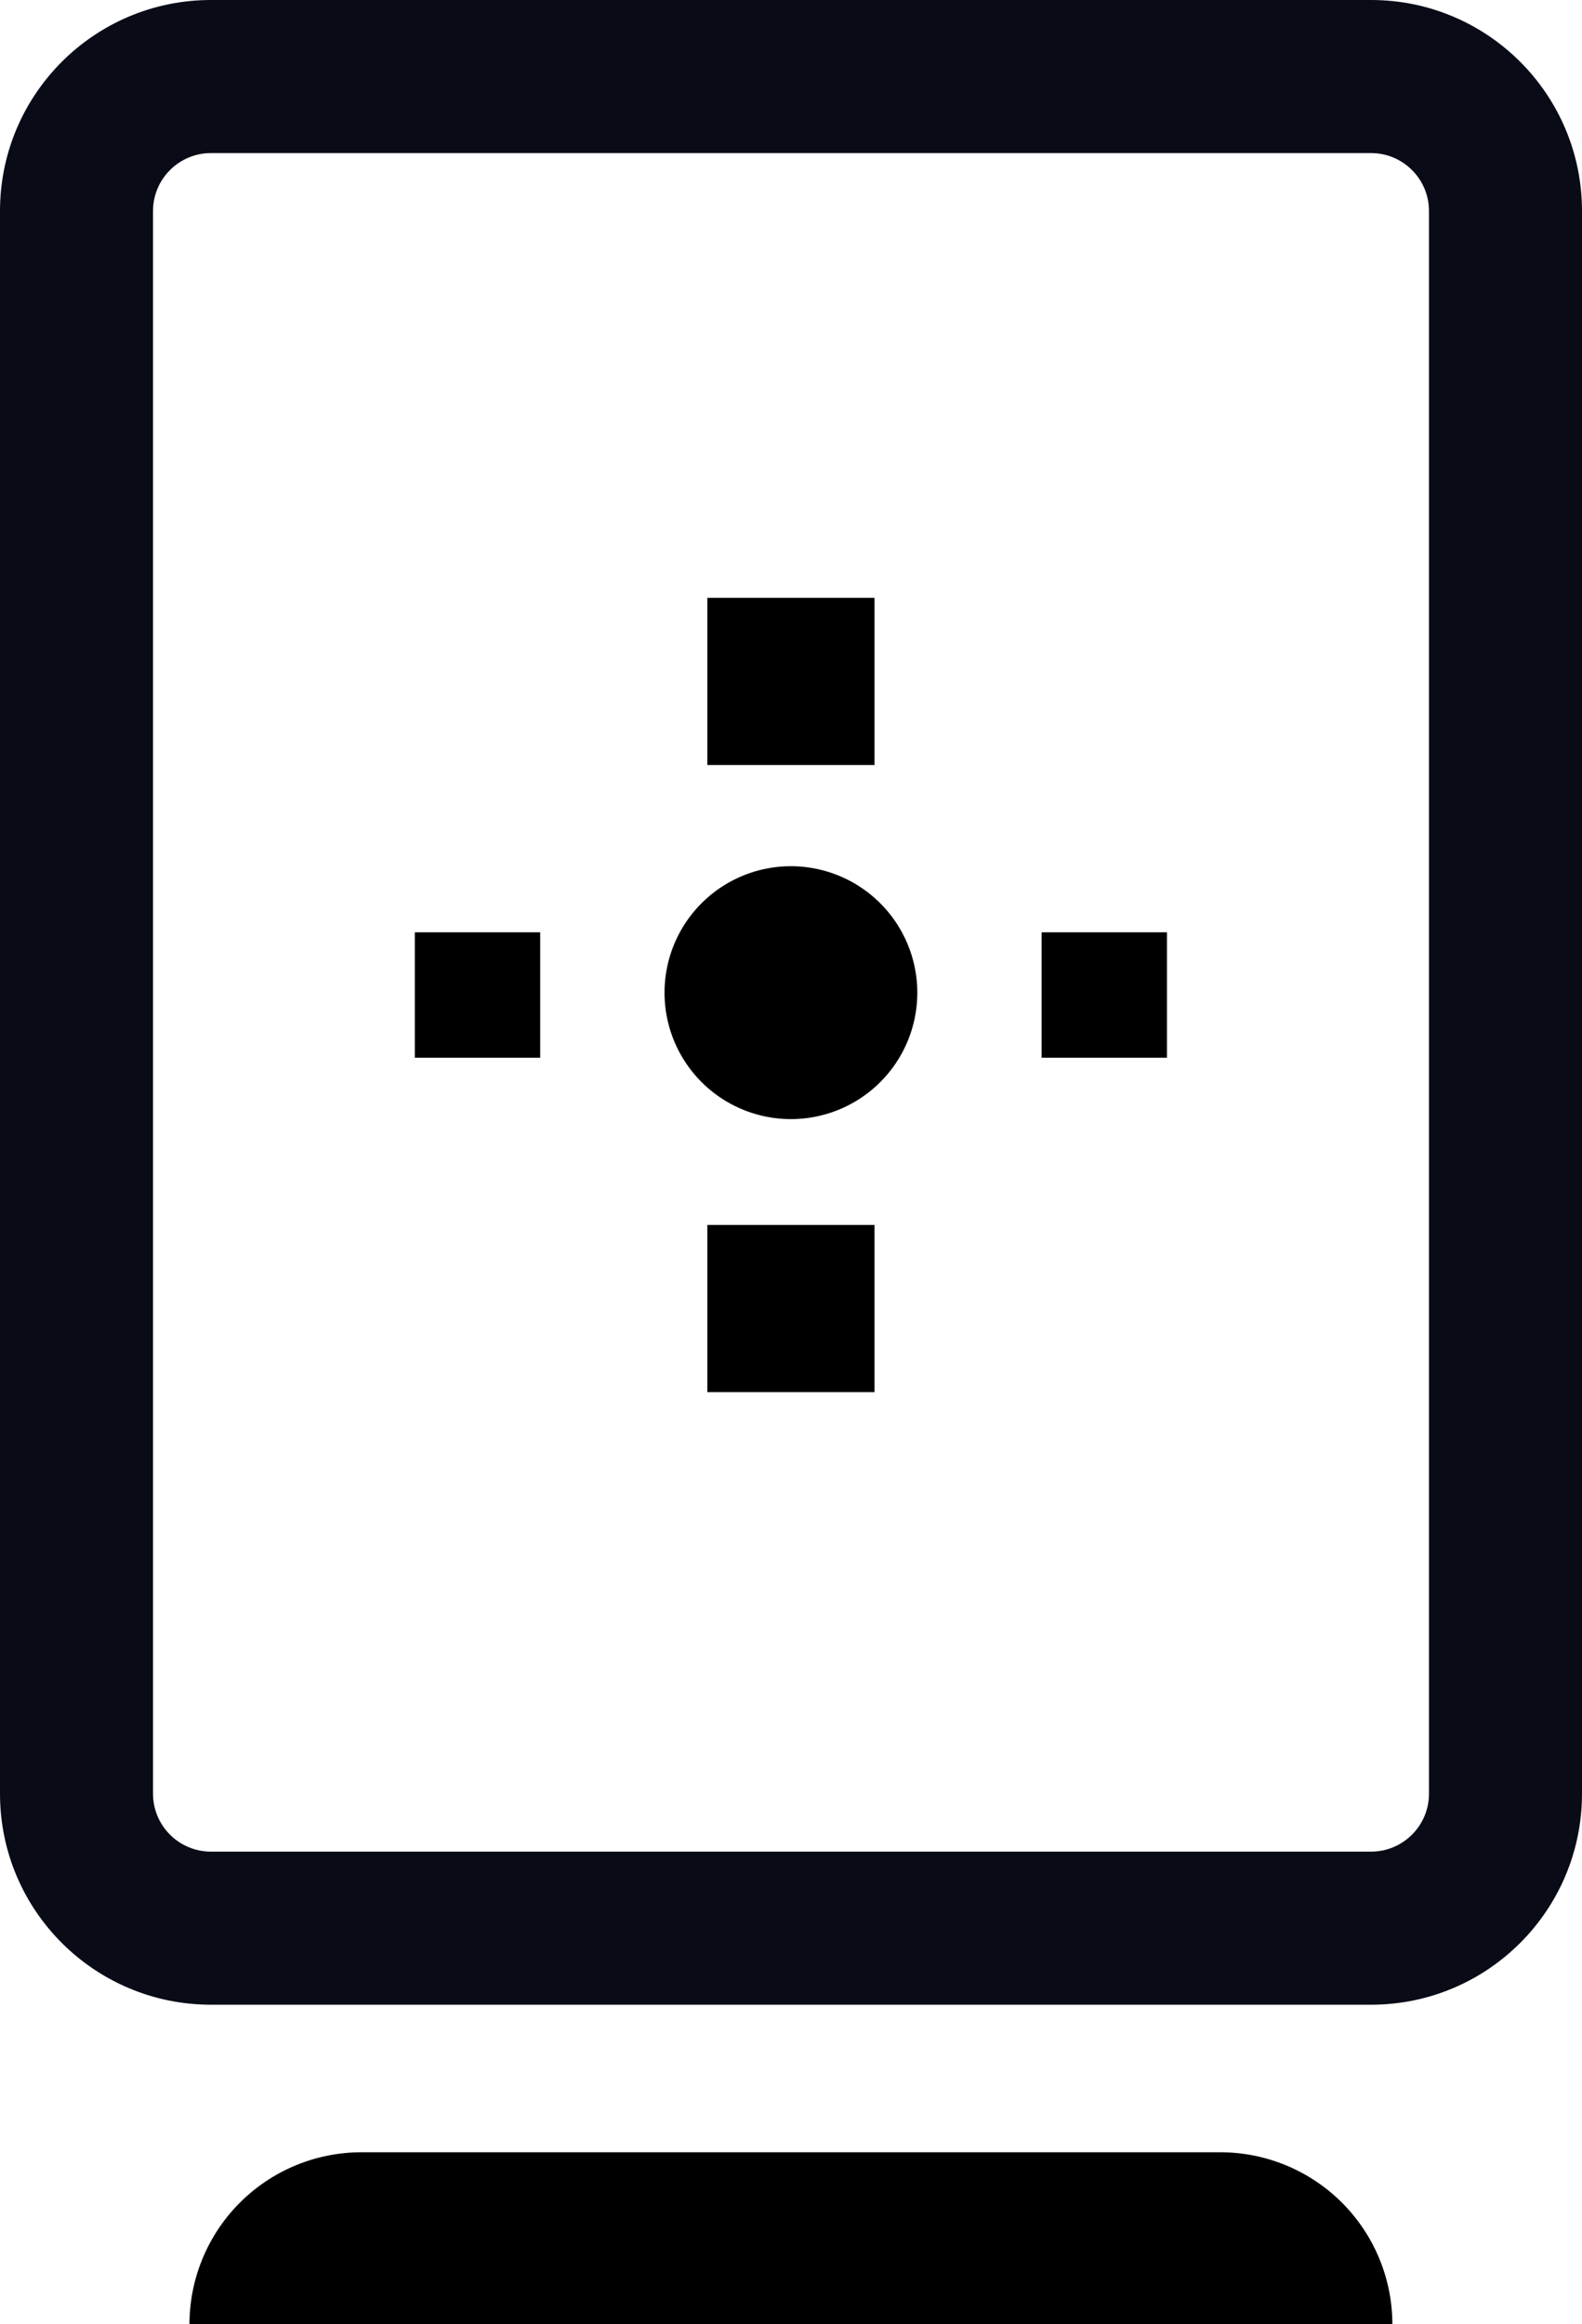
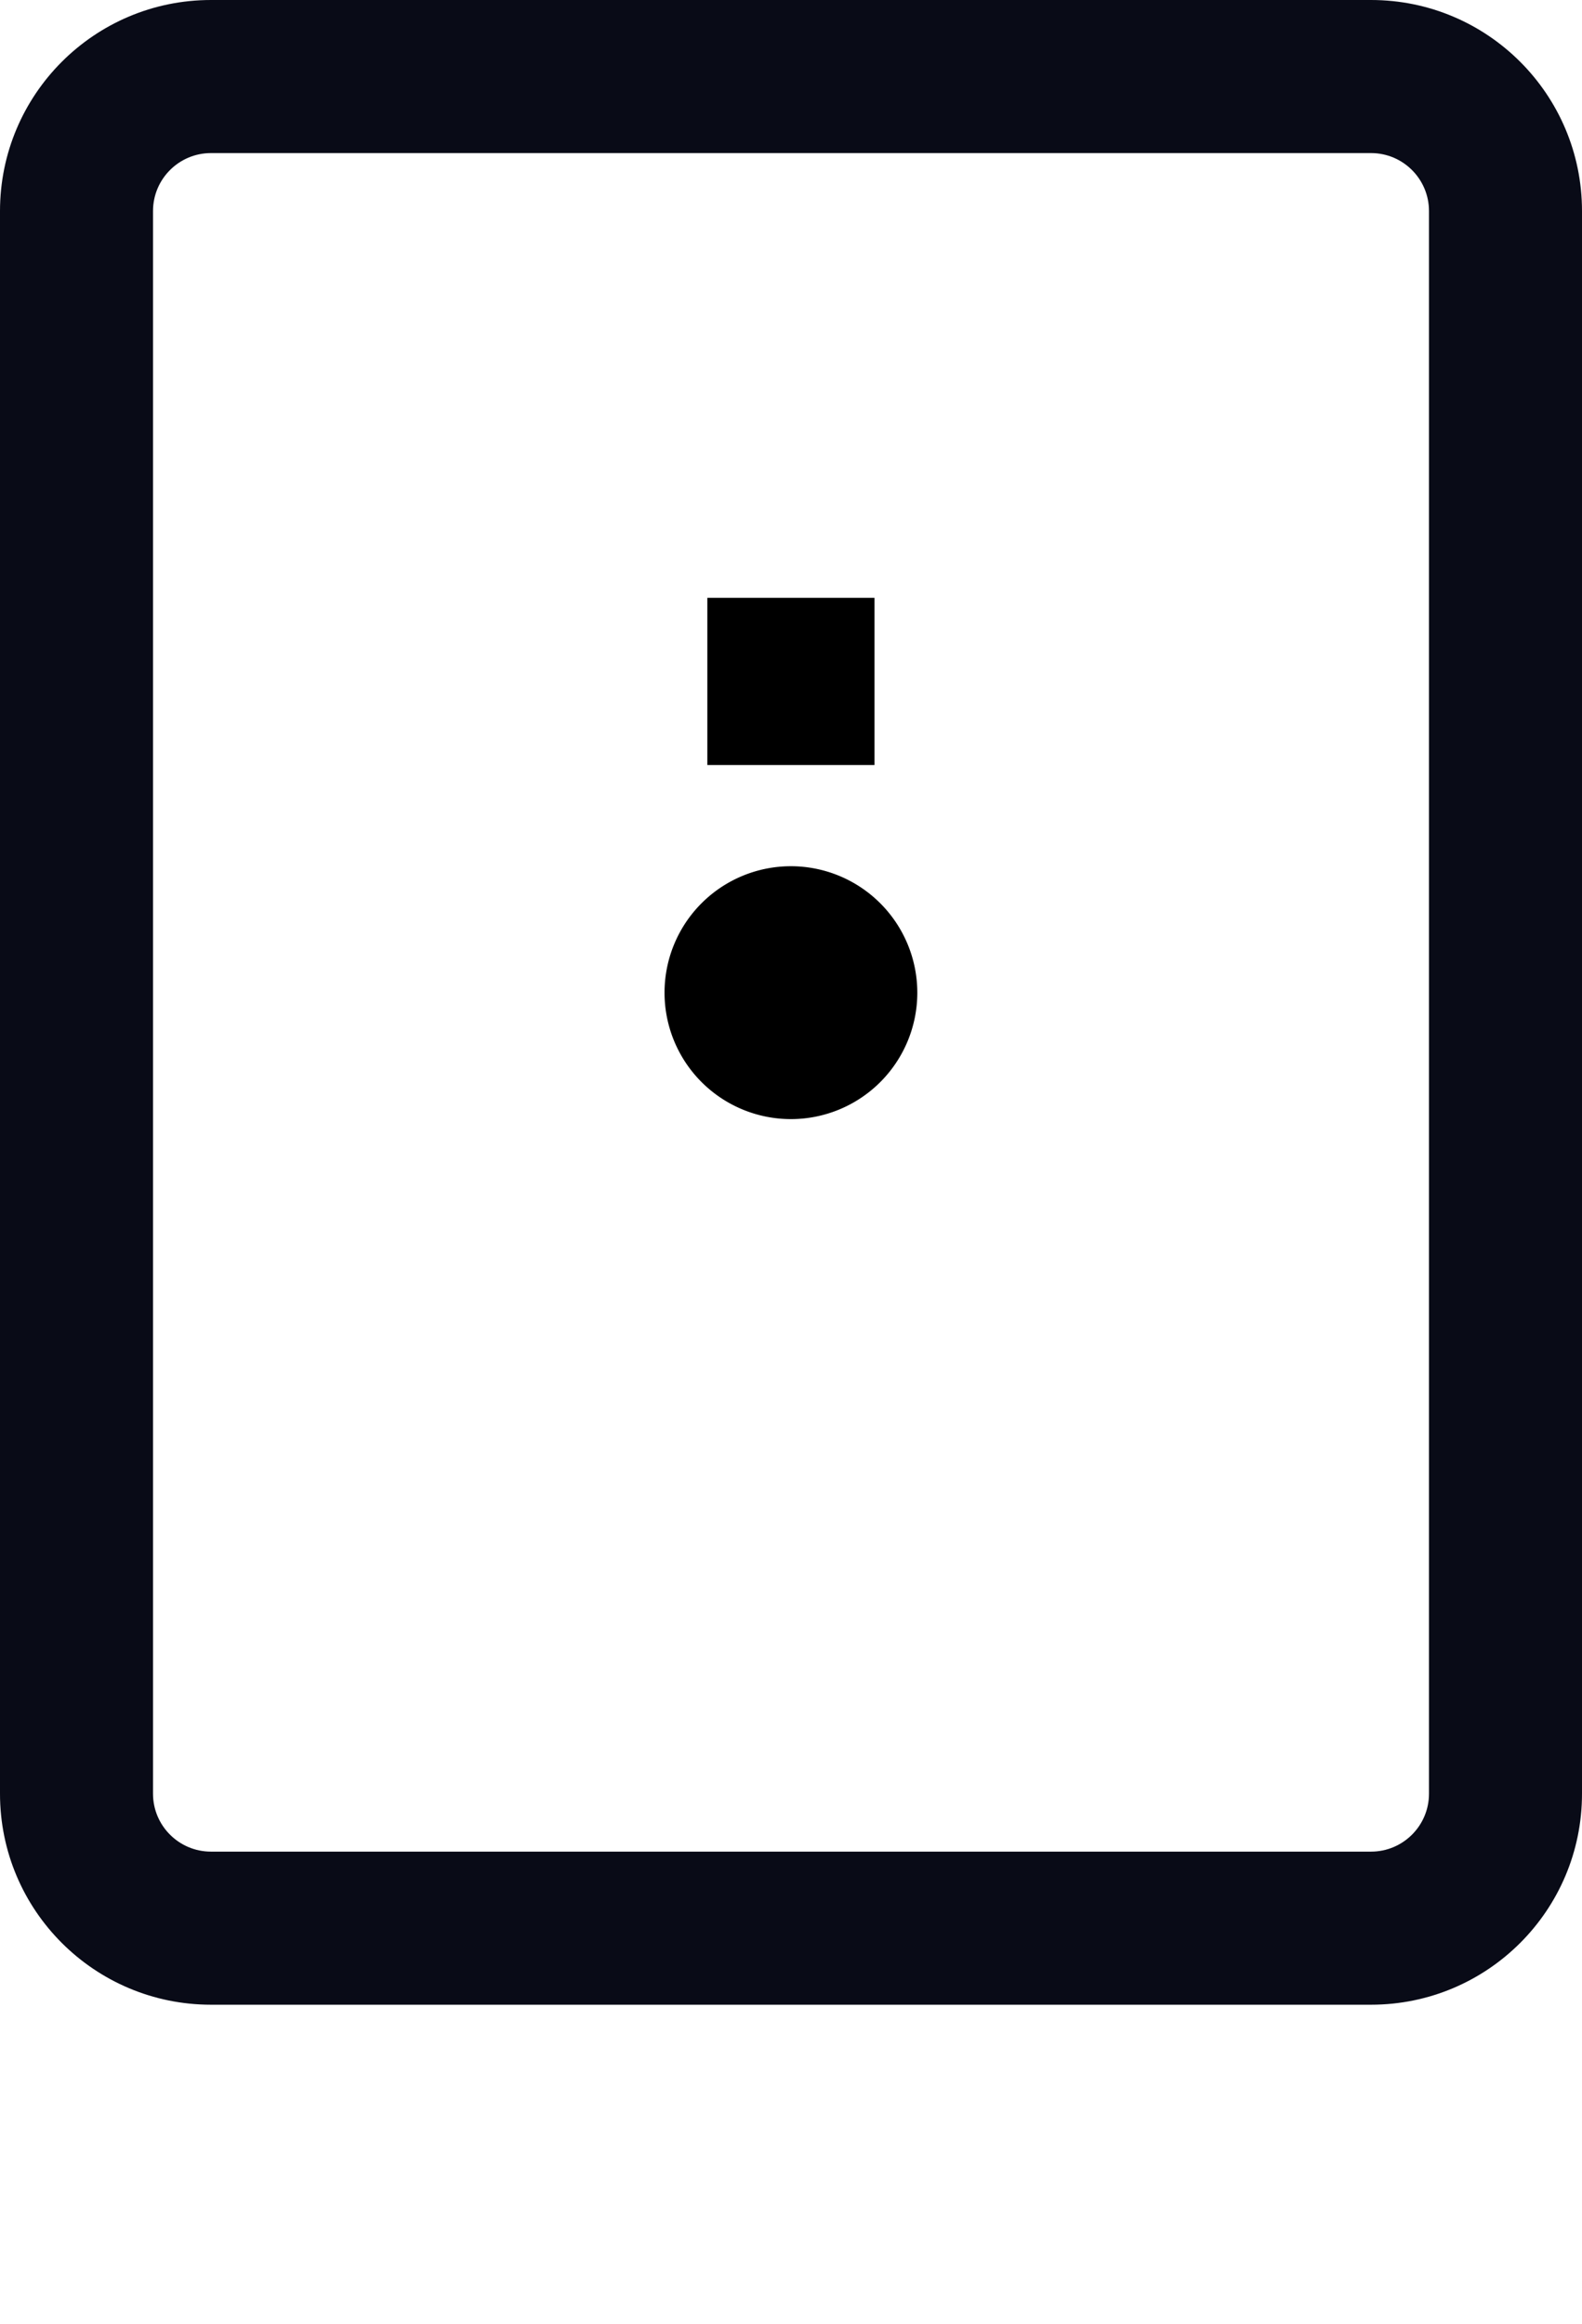
<svg xmlns="http://www.w3.org/2000/svg" width="31.017" height="45.549" viewBox="0 0 31.017 45.549">
  <defs>
    <style>.a{fill:none;}.b,.c{stroke:none;}.c{fill:#090b17;}</style>
  </defs>
  <g transform="translate(-1498.339 -1898)">
    <g class="a" transform="translate(1498.339 1898)">
      <path class="b" d="M4.136,0H26.881a4.136,4.136,0,0,1,4.136,4.136V35.153a4.136,4.136,0,0,1-4.136,4.136H4.136A4.136,4.136,0,0,1,0,35.153V4.136A4.136,4.136,0,0,1,4.136,0Z" />
      <path class="c" d="M 4.136 3 C 3.509 3 3 3.509 3 4.136 L 3 35.153 C 3 35.779 3.509 36.288 4.136 36.288 L 26.881 36.288 C 27.508 36.288 28.017 35.779 28.017 35.153 L 28.017 4.136 C 28.017 3.509 27.508 3 26.881 3 L 4.136 3 M 4.136 0 L 26.881 0 C 29.165 0 31.017 1.852 31.017 4.136 L 31.017 35.153 C 31.017 37.437 29.165 39.288 26.881 39.288 L 4.136 39.288 C 1.852 39.288 -3.814697265625e-06 37.437 -3.814697265625e-06 35.153 L -3.814697265625e-06 4.136 C -3.814697265625e-06 1.852 1.852 0 4.136 0 Z" />
    </g>
    <g transform="translate(2479 2100.451)">
      <g transform="translate(-982 -204.451)">
        <g transform="translate(0 0)">
-           <path d="M38.215,58H21.369A3.373,3.373,0,0,0,18,61.369H41.584A3.373,3.373,0,0,0,38.215,58Z" transform="translate(-12.946 -13.82)" />
          <g transform="translate(9.388 14.121)">
-             <rect width="2.458" height="2.458" transform="translate(0.084 6.15)" />
-             <rect width="2.458" height="2.458" transform="translate(12.373 6.15)" />
-             <rect width="3.277" height="3.277" transform="translate(5.819 11.885)" />
            <rect width="3.277" height="3.277" transform="translate(5.819 -0.405)" />
-             <path d="M30.478,25a2.478,2.478,0,1,0,2.478,2.478A2.48,2.48,0,0,0,30.478,25Z" transform="translate(-23.02 -20.145)" />
+             <path d="M30.478,25a2.478,2.478,0,1,0,2.478,2.478A2.48,2.48,0,0,0,30.478,25" transform="translate(-23.02 -20.145)" />
          </g>
        </g>
      </g>
    </g>
  </g>
</svg>